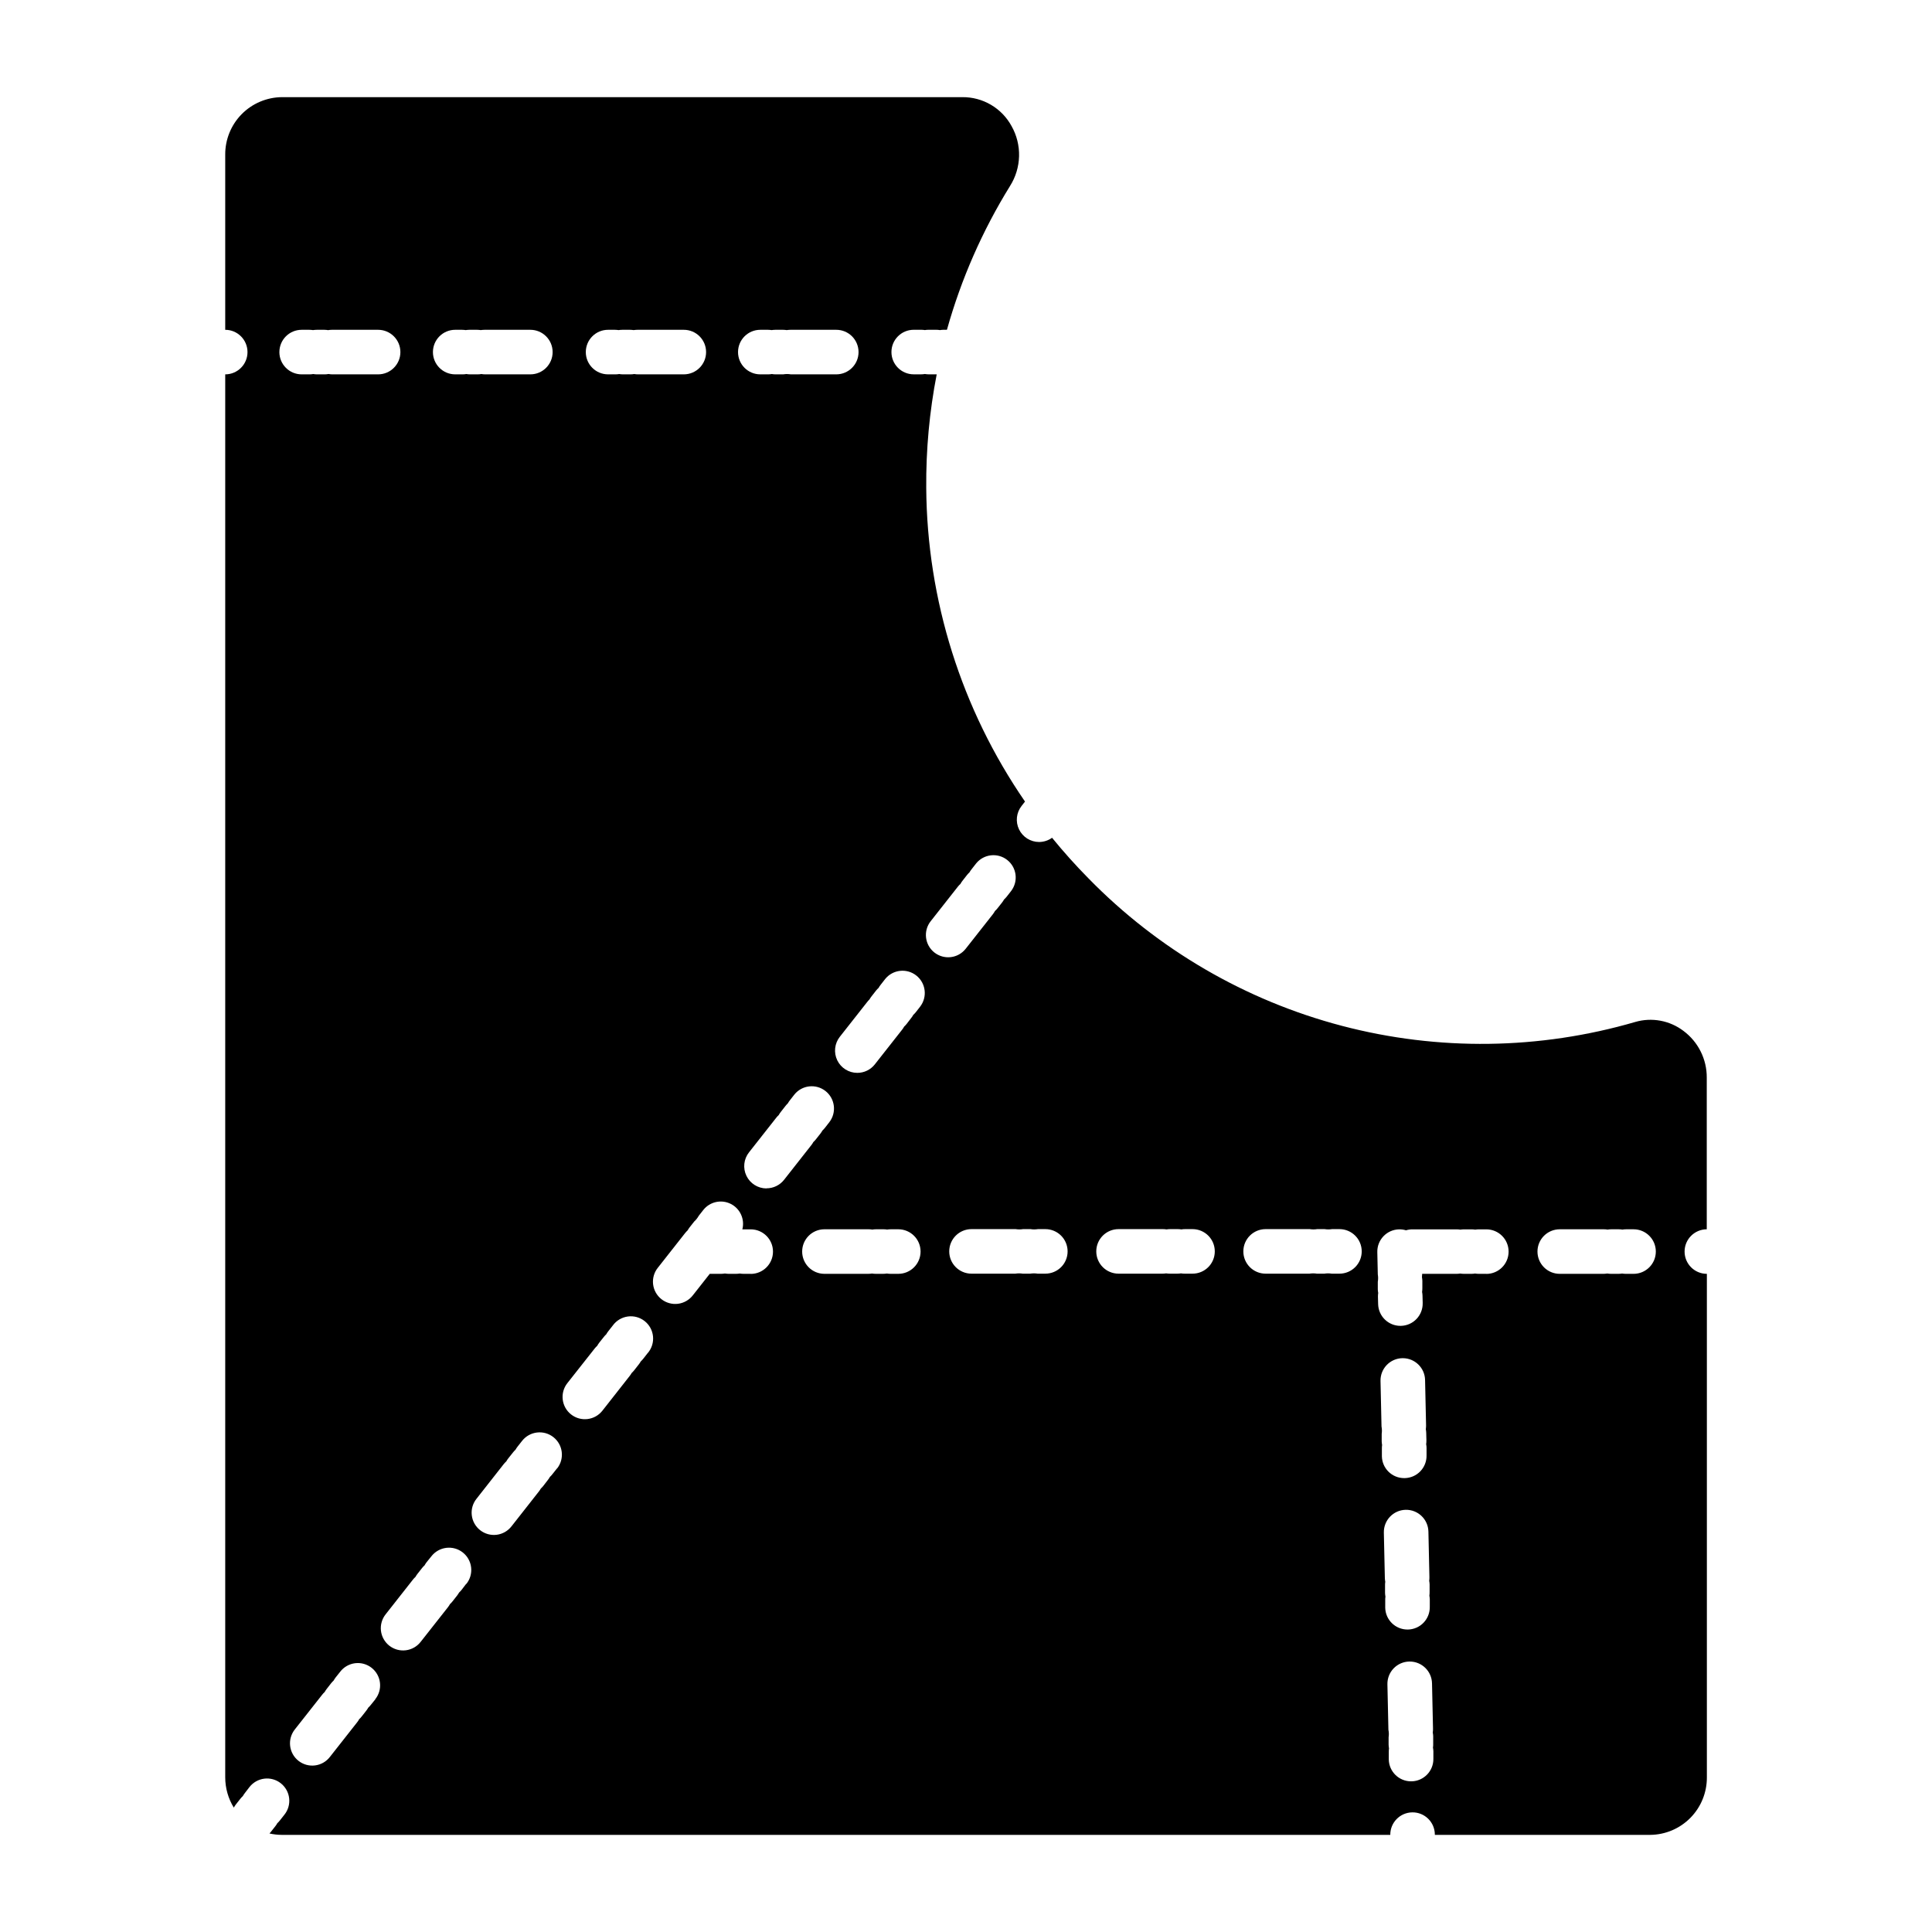
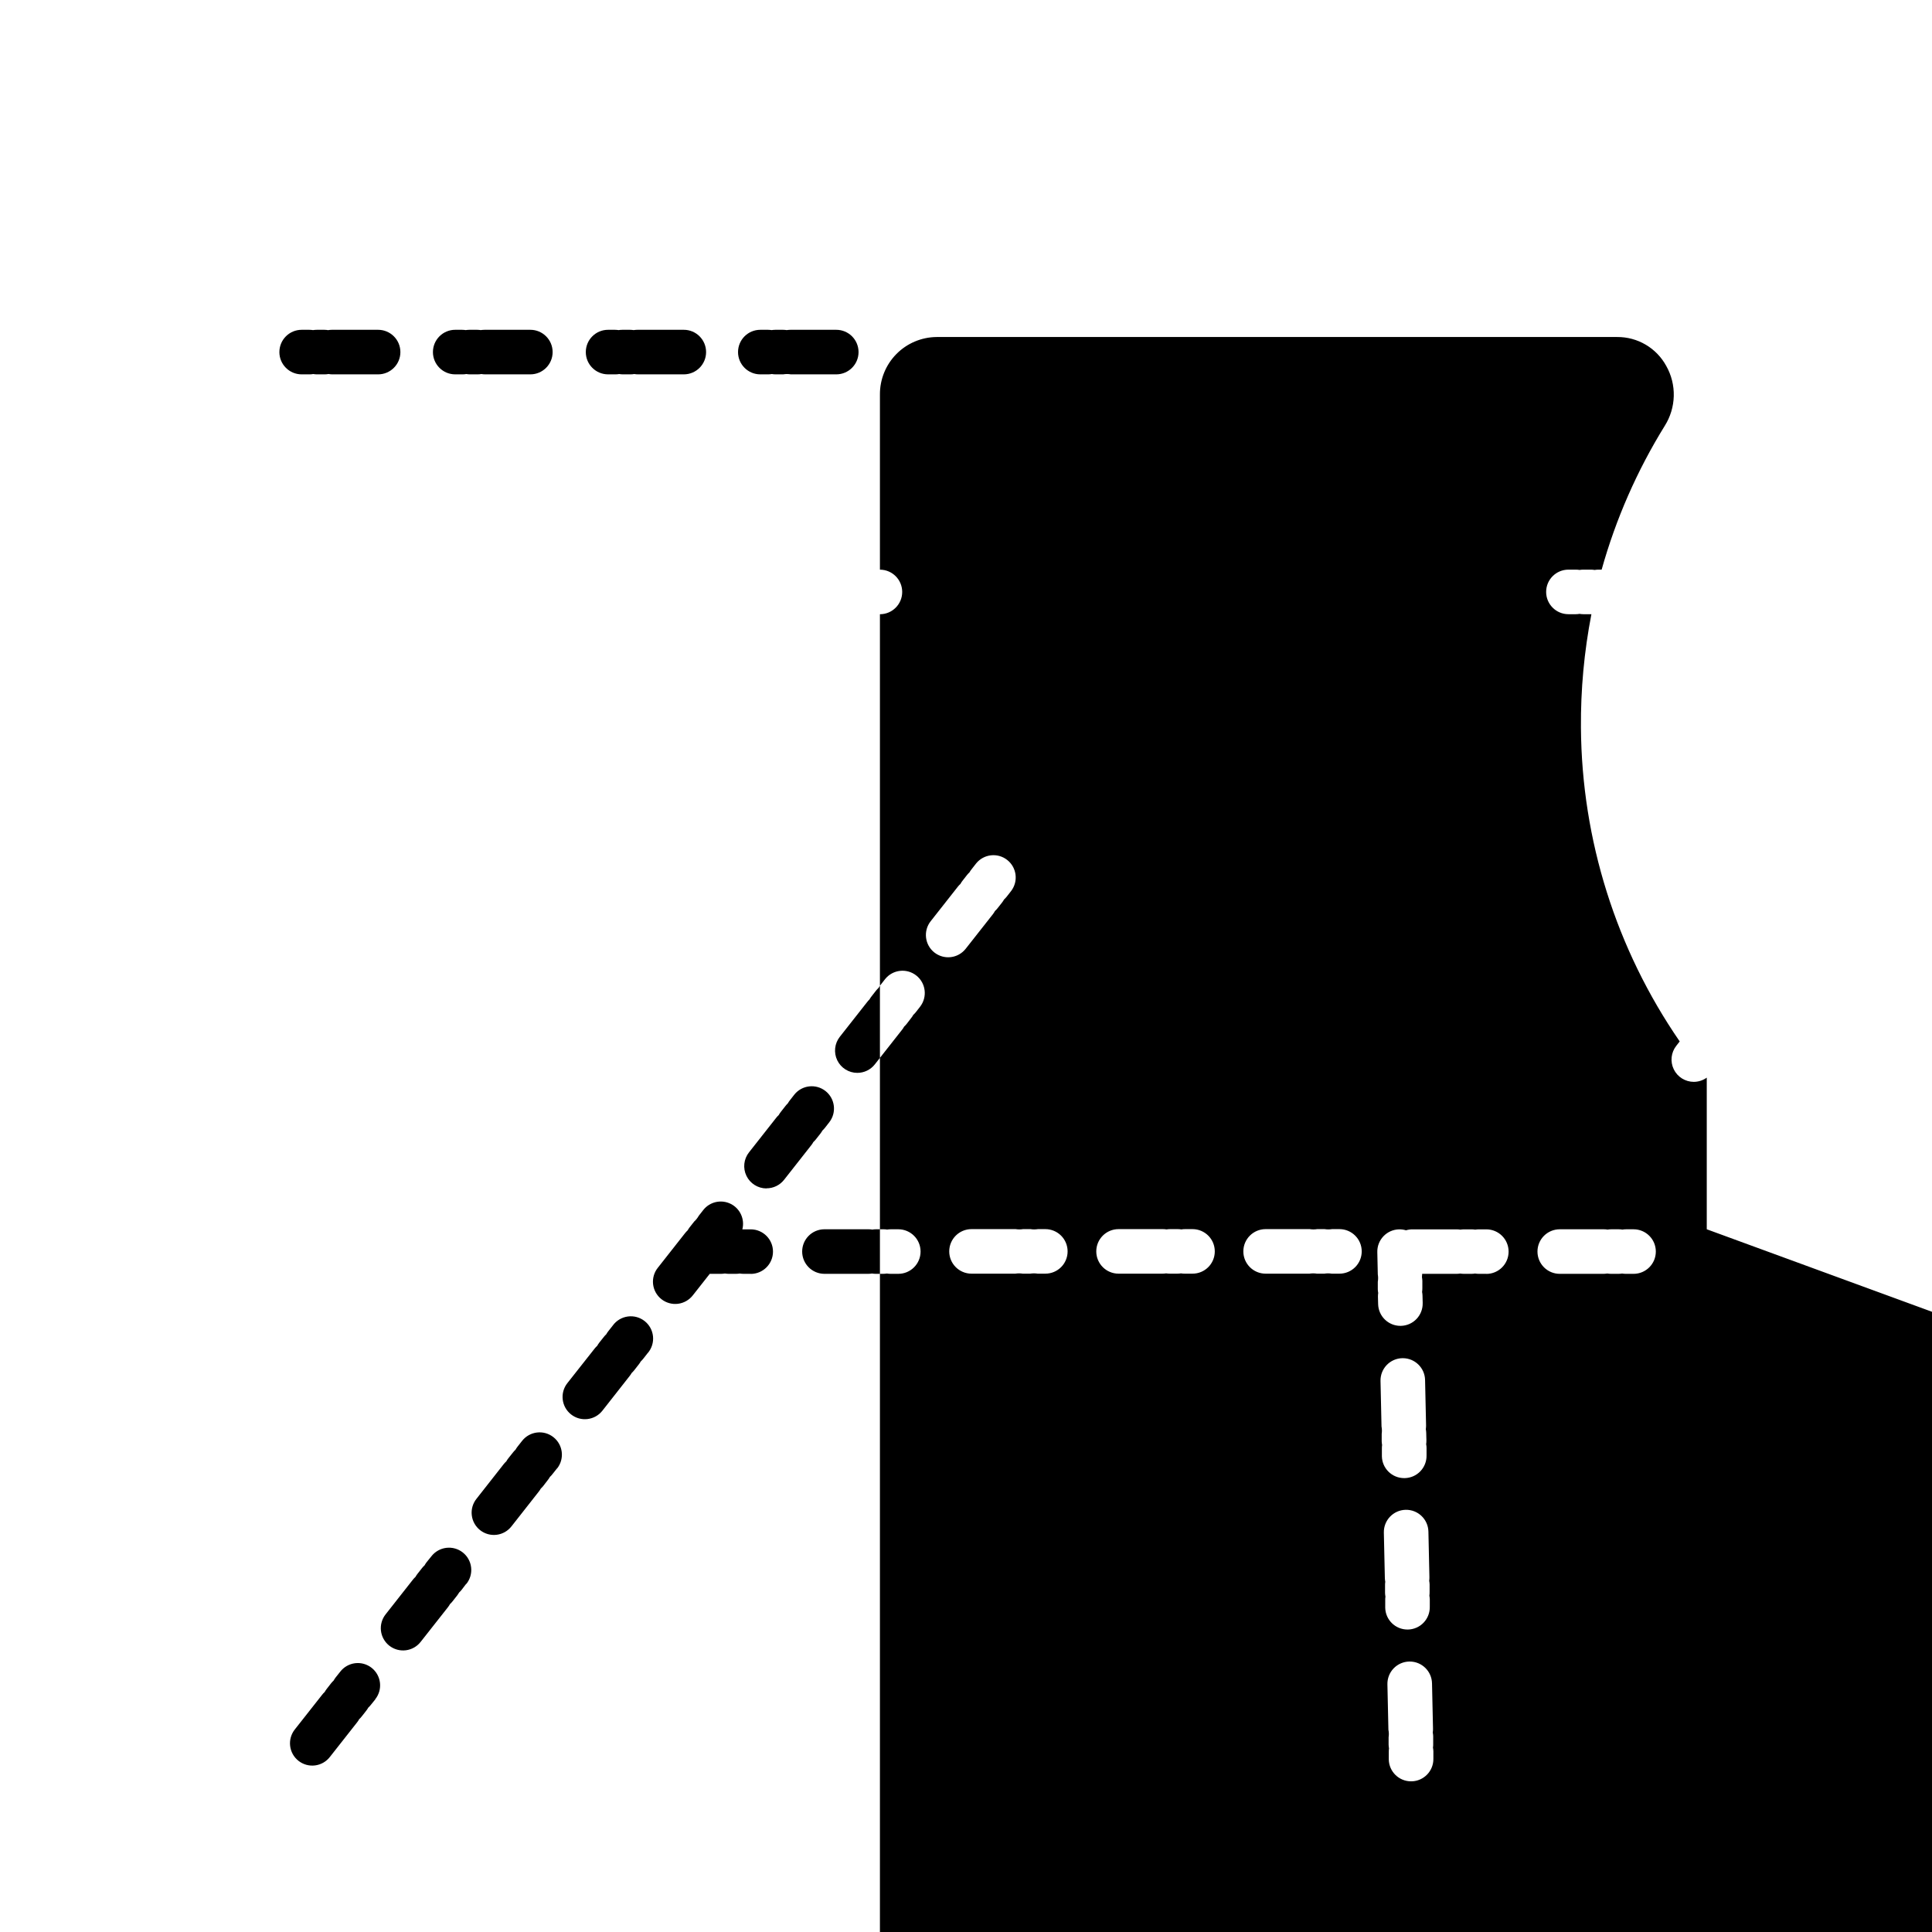
<svg xmlns="http://www.w3.org/2000/svg" fill="#000000" width="800px" height="800px" version="1.1" viewBox="144 144 512 512">
-   <path d="m596.31 469.77v-40.188c0.031-4.867-2.258-9.461-6.16-12.371-3.648-2.773-8.395-3.66-12.793-2.379-25.34 7.379-52.211 7.734-77.734 1.027-25.527-6.707-48.75-20.227-67.191-39.109-3.398-3.445-6.606-7.023-9.625-10.734h0.004c-1.004 0.727-2.207 1.117-3.445 1.121-2.258-0.004-4.32-1.293-5.305-3.328-0.988-2.031-0.727-4.449 0.672-6.227l0.906-1.16h-0.004c-16.844-24.465-25.965-53.418-26.172-83.121-0.082-10.102 0.848-20.184 2.773-30.098h-2.156c-0.328-0.004-0.656-0.031-0.98-0.09-0.328 0.059-0.656 0.086-0.984 0.09h-1.969c-3.262 0-5.906-2.644-5.906-5.906s2.644-5.902 5.906-5.902h1.969c0.328 0 0.656 0.027 0.984 0.078 0.324-0.051 0.652-0.078 0.98-0.078h2.027c0.332 0 0.66 0.031 0.984 0.086 0.324-0.055 0.656-0.086 0.984-0.086h0.875c3.758-13.43 9.391-26.262 16.73-38.121 1.488-2.363 2.312-5.086 2.383-7.879 0.07-2.789-0.617-5.551-1.992-7.984-1.27-2.332-3.152-4.281-5.441-5.629-2.293-1.352-4.906-2.055-7.566-2.035h-180.36c-4.012 0.035-7.848 1.664-10.664 4.519-2.812 2.859-4.379 6.719-4.352 10.73v46.406c3.258 0 5.902 2.644 5.902 5.906 0 3.258-2.644 5.902-5.902 5.902v371.8c0 2.836 0.789 5.613 2.273 8.027 0.156-0.285 0.332-0.555 0.531-0.816l1.199-1.523c0.203-0.258 0.426-0.5 0.668-0.719 0.16-0.285 0.34-0.559 0.543-0.816l1.18-1.535c0.961-1.25 2.383-2.066 3.949-2.262s3.144 0.242 4.383 1.219 2.039 2.406 2.215 3.973c0.18 1.57-0.277 3.144-1.27 4.371l-1.199 1.523c-0.203 0.258-0.426 0.5-0.668 0.719-0.156 0.289-0.336 0.562-0.543 0.816l-1.199 1.523v0.004c-0.102 0.133-0.215 0.258-0.336 0.375 1.07 0.242 2.164 0.367 3.258 0.371h293.77c-0.035-3.258 2.582-5.93 5.84-5.965 3.262-0.039 5.934 2.578 5.969 5.84v0.125h57.074c4.012-0.035 7.844-1.66 10.66-4.519 2.812-2.859 4.379-6.719 4.356-10.73v-133.43c-3.262 0-5.906-2.644-5.906-5.906s2.644-5.902 5.906-5.902zm-250.82-238.37h2.016c0.332 0.004 0.66 0.031 0.984 0.078 0.328-0.047 0.656-0.074 0.984-0.078h2.027c0.332 0.004 0.66 0.031 0.984 0.078 0.328-0.047 0.656-0.074 0.984-0.078h12.152c3.262 0 5.902 2.644 5.902 5.906 0 3.258-2.641 5.902-5.902 5.902h-12.035c-0.668-0.117-1.355-0.117-2.027 0h-2.027c-0.328 0-0.656-0.031-0.98-0.09-0.328 0.059-0.656 0.09-0.984 0.09h-2.078c-3.262 0-5.902-2.644-5.902-5.902 0-3.262 2.641-5.906 5.902-5.906zm-40.512 0h1.969c0.328 0.004 0.66 0.031 0.984 0.078 0.324-0.047 0.652-0.074 0.984-0.078h2.027c0.328 0.004 0.656 0.031 0.984 0.078 0.324-0.047 0.652-0.074 0.984-0.078h12.309c3.262 0 5.902 2.644 5.902 5.906 0 3.258-2.641 5.902-5.902 5.902h-12.145c-0.328 0-0.656-0.031-0.984-0.09-0.324 0.059-0.652 0.09-0.98 0.09h-2.027c-0.332 0-0.66-0.031-0.984-0.09-0.324 0.059-0.656 0.09-0.984 0.09h-1.969c-3.262 0-5.902-2.644-5.902-5.902 0-3.262 2.641-5.906 5.902-5.906zm-40.512 0h1.969c0.328 0.004 0.66 0.031 0.984 0.078 0.324-0.047 0.656-0.074 0.984-0.078h2.027c0.328 0.004 0.656 0.031 0.984 0.078 0.324-0.047 0.652-0.074 0.984-0.078h12.152c3.258 0 5.902 2.644 5.902 5.906 0 3.258-2.644 5.902-5.902 5.902h-11.988c-0.328 0-0.656-0.031-0.98-0.09-0.328 0.059-0.656 0.09-0.984 0.09h-2.027c-0.332 0-0.66-0.031-0.984-0.09-0.324 0.059-0.656 0.09-0.984 0.09h-1.969c-3.262 0-5.902-2.644-5.902-5.902 0-3.262 2.641-5.906 5.902-5.906zm-46.426 5.902v0.004c0-3.262 2.644-5.906 5.906-5.906h2.027c0.328 0.004 0.656 0.031 0.984 0.078 0.324-0.047 0.652-0.074 0.984-0.078h2.027-0.004c0.332 0.004 0.66 0.031 0.984 0.09 0.328-0.059 0.656-0.086 0.984-0.09h12.273c3.258 0 5.902 2.644 5.902 5.906 0 3.258-2.644 5.902-5.902 5.902h-12.152c-0.332-0.004-0.66-0.035-0.984-0.098-0.324 0.062-0.656 0.094-0.984 0.098h-2.086c-0.332 0-0.66-0.031-0.984-0.09-0.324 0.059-0.656 0.09-0.984 0.09h-2.086c-3.262 0-5.906-2.644-5.906-5.902zm25.43 357.03-1.203 1.488c-0.203 0.258-0.426 0.496-0.668 0.719-0.16 0.281-0.34 0.555-0.543 0.816l-1.199 1.523c-0.199 0.262-0.422 0.5-0.668 0.719-0.152 0.289-0.328 0.562-0.531 0.816l-7.223 9.18c-0.961 1.254-2.383 2.066-3.949 2.262-1.566 0.195-3.144-0.242-4.383-1.219-1.242-0.977-2.039-2.406-2.215-3.973-0.18-1.566 0.277-3.141 1.266-4.371l7.223-9.172c0.199-0.258 0.418-0.5 0.66-0.715 0.16-0.289 0.34-0.562 0.543-0.82l1.16-1.492c0.203-0.258 0.426-0.5 0.668-0.719 0.156-0.285 0.336-0.559 0.531-0.816l1.211-1.523v-0.004c0.961-1.25 2.383-2.062 3.949-2.262 1.566-0.195 3.144 0.246 4.383 1.219 1.238 0.977 2.039 2.406 2.215 3.977 0.18 1.566-0.277 3.141-1.266 4.367zm24.07-30.594-1.203 1.578c-0.203 0.258-0.426 0.496-0.668 0.719-0.164 0.281-0.344 0.555-0.543 0.816l-1.199 1.523c-0.203 0.258-0.426 0.5-0.672 0.719-0.156 0.285-0.332 0.559-0.531 0.816l-7.223 9.172c-0.961 1.25-2.383 2.062-3.945 2.258-1.566 0.199-3.144-0.242-4.387-1.215-1.238-0.977-2.035-2.41-2.215-3.977-0.176-1.566 0.281-3.141 1.27-4.367l7.211-9.172c0.203-0.258 0.43-0.5 0.672-0.719 0.156-0.285 0.34-0.559 0.539-0.816l1.199-1.523 0.004-0.004c0.199-0.258 0.426-0.496 0.668-0.715 0.156-0.289 0.332-0.562 0.531-0.82l1.258-1.555c0.961-1.25 2.383-2.062 3.949-2.258 1.566-0.195 3.144 0.242 4.383 1.219 1.242 0.973 2.039 2.406 2.215 3.973 0.18 1.566-0.277 3.141-1.266 4.371zm24.07-30.594-1.211 1.523-0.004 0.004c-0.199 0.258-0.418 0.5-0.66 0.719-0.156 0.285-0.34 0.555-0.539 0.809l-1.203 1.562c-0.203 0.258-0.426 0.496-0.668 0.719-0.16 0.285-0.34 0.555-0.543 0.809l-7.211 9.18c-0.961 1.25-2.383 2.066-3.949 2.262-1.566 0.195-3.144-0.242-4.383-1.219-1.238-0.977-2.039-2.406-2.215-3.977-0.18-1.566 0.277-3.141 1.27-4.367l7.211-9.18c0.203-0.254 0.43-0.492 0.668-0.711 0.156-0.285 0.34-0.559 0.543-0.816l1.238-1.555c0.199-0.258 0.422-0.496 0.66-0.719 0.16-0.285 0.34-0.559 0.543-0.816l1.199-1.523c2.016-2.566 5.731-3.012 8.293-0.996 2.566 2.016 3.012 5.731 0.996 8.297zm24.059-30.602-1.199 1.535-0.004 0.004c-0.203 0.254-0.422 0.492-0.66 0.715-0.16 0.285-0.34 0.555-0.543 0.809l-1.199 1.535c-0.207 0.254-0.43 0.496-0.668 0.719-0.16 0.281-0.34 0.551-0.543 0.805l-7.211 9.18v0.004c-2.019 2.562-5.731 3.008-8.297 0.992-2.566-2.016-3.012-5.731-0.992-8.293l7.25-9.191c0.207-0.254 0.43-0.488 0.668-0.711 0.156-0.285 0.332-0.559 0.531-0.816l1.211-1.523c0.199-0.258 0.422-0.5 0.66-0.719 0.156-0.289 0.336-0.562 0.543-0.816l1.199-1.523v-0.004c0.945-1.289 2.375-2.141 3.961-2.359 1.586-0.219 3.191 0.219 4.449 1.207 1.262 0.988 2.062 2.445 2.227 4.039s-0.328 3.184-1.359 4.406zm27.336-20.969h-1.969l-0.004 0.004c-0.328-0.004-0.66-0.027-0.984-0.082-0.324 0.055-0.652 0.078-0.984 0.082h-1.969c-0.328-0.004-0.656-0.035-0.984-0.09-0.324 0.055-0.652 0.086-0.98 0.09h-3.039l-4.469 5.676c-0.965 1.25-2.387 2.066-3.949 2.262-1.566 0.195-3.144-0.242-4.387-1.219-1.238-0.977-2.035-2.406-2.215-3.977-0.176-1.566 0.281-3.141 1.27-4.367l7.223-9.18c0.207-0.258 0.43-0.496 0.668-0.719 0.156-0.285 0.336-0.555 0.531-0.809l1.211-1.535c0.48-0.438 0.887-0.953 1.203-1.523l1.199-1.523v-0.004c1.727-2.188 4.754-2.867 7.254-1.629 2.496 1.238 3.789 4.055 3.098 6.758h2.215c3.258 0 5.902 2.641 5.902 5.902s-2.644 5.906-5.902 5.906zm4.121-22.633-0.004 0.004c-2.258-0.004-4.32-1.297-5.305-3.328-0.988-2.035-0.727-4.453 0.672-6.227l7.223-9.18v-0.004c0.199-0.25 0.422-0.488 0.66-0.707 0.156-0.289 0.336-0.562 0.539-0.816l1.199-1.535c0.203-0.262 0.422-0.508 0.66-0.738 0.16-0.281 0.34-0.551 0.543-0.805l1.199-1.535c2.027-2.519 5.707-2.938 8.25-0.938 2.539 2 3 5.672 1.031 8.238l-1.184 1.523c-0.203 0.258-0.43 0.496-0.668 0.719-0.156 0.281-0.332 0.555-0.531 0.809l-1.211 1.535c-0.203 0.25-0.422 0.488-0.66 0.707-0.156 0.289-0.336 0.562-0.539 0.816l-7.215 9.18c-1.125 1.43-2.844 2.262-4.664 2.254zm34.852 22.633h-1.969v0.004c-0.328-0.004-0.66-0.027-0.984-0.082-0.324 0.051-0.656 0.078-0.984 0.082h-1.969c-0.328-0.004-0.656-0.027-0.984-0.082-0.324 0.051-0.652 0.078-0.984 0.082h-11.621c-3.258 0-5.902-2.644-5.902-5.906s2.644-5.902 5.902-5.902h11.703c0.328 0 0.656 0.027 0.984 0.078 0.324-0.051 0.652-0.078 0.98-0.078h1.969c0.332 0 0.66 0.027 0.984 0.078 0.324-0.051 0.656-0.078 0.984-0.078h1.969c3.262 0 5.902 2.641 5.902 5.902s-2.641 5.906-5.902 5.906zm5.902-70.848-1.199 1.535c-0.207 0.254-0.43 0.492-0.668 0.711-0.156 0.289-0.336 0.562-0.543 0.816l-1.211 1.574c-0.199 0.25-0.422 0.488-0.66 0.707-0.156 0.289-0.336 0.562-0.539 0.816l-7.223 9.18v0.004c-1.121 1.422-2.832 2.254-4.644 2.25-2.262 0-4.32-1.293-5.309-3.324-0.984-2.035-0.723-4.453 0.672-6.231l7.223-9.18c0.195-0.258 0.41-0.5 0.641-0.727 0.16-0.285 0.34-0.555 0.543-0.809l1.199-1.535c0.203-0.254 0.426-0.492 0.668-0.707 0.152-0.289 0.336-0.562 0.543-0.816l1.199-1.535c2.031-2.519 5.707-2.938 8.25-0.938 2.543 2 3 5.672 1.031 8.238zm3.738-14.309v0.004c-2.555-2.019-2.996-5.727-0.984-8.285l7.223-9.18v-0.004c0.203-0.254 0.43-0.492 0.672-0.707 0.152-0.289 0.328-0.562 0.531-0.816l1.199-1.535c0.207-0.254 0.43-0.496 0.668-0.719 0.156-0.285 0.336-0.555 0.543-0.805l1.199-1.535c2.031-2.519 5.707-2.938 8.25-0.938 2.543 2 3 5.672 1.031 8.238l-1.199 1.535h-0.004c-0.203 0.25-0.426 0.488-0.668 0.707-0.156 0.289-0.336 0.562-0.539 0.816l-1.199 1.523-0.004 0.004c-0.203 0.254-0.426 0.488-0.668 0.707-0.152 0.289-0.328 0.566-0.531 0.828l-7.223 9.18c-0.969 1.23-2.387 2.027-3.945 2.211-1.555 0.184-3.121-0.258-4.352-1.227zm29.332 85.117h-1.969 0.004c-0.652-0.105-1.316-0.105-1.969 0h-1.969c-0.652-0.105-1.316-0.105-1.969 0h-11.621c-3.258 0-5.902-2.641-5.902-5.902 0-3.262 2.644-5.902 5.902-5.902h11.691c0.652 0.105 1.316 0.105 1.969 0h1.969c0.652 0.105 1.316 0.105 1.965 0h1.969c3.262 0 5.906 2.641 5.906 5.902 0 3.262-2.644 5.902-5.906 5.902zm38.965 0h-1.969 0.004c-0.328 0-0.656-0.023-0.984-0.078-0.324 0.051-0.652 0.078-0.984 0.078h-1.969 0.004c-0.332 0-0.66-0.027-0.984-0.078-0.328 0.055-0.656 0.078-0.984 0.078h-11.621c-3.262 0-5.906-2.641-5.906-5.902 0-3.262 2.644-5.902 5.906-5.902h11.73c0.328 0 0.656 0.023 0.98 0.078 0.328-0.051 0.656-0.078 0.984-0.078h1.969c0.332 0 0.66 0.027 0.984 0.078 0.324-0.055 0.656-0.078 0.984-0.078h1.969c3.262 0 5.902 2.641 5.902 5.902 0 3.262-2.641 5.902-5.902 5.902zm38.977 0h-1.969 0.004c-0.652-0.105-1.316-0.105-1.969 0h-1.969 0.004c-0.652-0.105-1.316-0.105-1.969 0h-11.621c-3.262 0-5.906-2.641-5.906-5.902 0-3.262 2.644-5.902 5.906-5.902h11.691-0.004c0.652 0.105 1.316 0.105 1.969 0h1.969c0.652 0.105 1.316 0.105 1.969 0h1.969c3.258 0 5.902 2.641 5.902 5.902 0 3.262-2.644 5.902-5.902 5.902zm11.32 46.387c-0.008-0.328 0.012-0.656 0.059-0.984-0.059-0.324-0.098-0.652-0.109-0.984v-1.969 0.004c0.094-0.656 0.074-1.32-0.047-1.969l-0.266-12.055c-0.035-1.566 0.555-3.082 1.637-4.211 1.082-1.133 2.574-1.789 4.137-1.82h0.129c3.211 0 5.836 2.566 5.906 5.773l0.266 12.055c0 0.332-0.023 0.66-0.07 0.984 0.066 0.324 0.102 0.656 0.109 0.984l0.051 2.016-0.004 0.004c0.008 0.328-0.016 0.656-0.066 0.98 0.07 0.324 0.105 0.656 0.105 0.984v1.969c0.035 1.566-0.555 3.082-1.637 4.215-1.082 1.129-2.57 1.785-4.137 1.816h-0.16c-3.207 0.004-5.828-2.559-5.902-5.766zm0.887 40.188c-0.012-0.328 0.008-0.66 0.059-0.984-0.062-0.324-0.098-0.652-0.109-0.984v-1.969c-0.008-0.328 0.012-0.656 0.059-0.98-0.059-0.328-0.098-0.656-0.109-0.984l-0.266-12.055c-0.07-3.262 2.512-5.965 5.773-6.039 3.262-0.07 5.965 2.512 6.035 5.773l0.266 12.055c0.008 0.328-0.012 0.656-0.059 0.98 0.062 0.328 0.098 0.656 0.109 0.984v1.969c0.008 0.328-0.012 0.66-0.059 0.984 0.059 0.324 0.098 0.652 0.109 0.984v1.969c0.031 1.566-0.559 3.082-1.641 4.211-1.082 1.133-2.57 1.785-4.137 1.82h-0.129c-3.207 0-5.828-2.559-5.902-5.766zm6.984 47.961h-0.137c-3.211 0-5.836-2.566-5.906-5.777v-1.969c-0.008-0.328 0.012-0.656 0.062-0.984-0.062-0.324-0.098-0.652-0.109-0.98v-1.969c0.102-0.656 0.086-1.32-0.051-1.969l-0.266-12.062c-0.031-1.566 0.555-3.082 1.641-4.215 1.082-1.129 2.57-1.785 4.137-1.82h0.137c3.211 0 5.836 2.566 5.906 5.777l0.266 12.055c0.004 0.328-0.02 0.66-0.07 0.984 0.066 0.324 0.109 0.652 0.117 0.984v2.016c0.012 0.328-0.008 0.66-0.059 0.984 0.062 0.324 0.098 0.652 0.109 0.984v1.969c0.051 3.246-2.531 5.922-5.777 5.992zm19.77-134.49h-1.969c-0.328-0.004-0.656-0.031-0.984-0.082-0.324 0.055-0.652 0.078-0.984 0.082h-1.969 0.004c-0.332-0.004-0.66-0.031-0.984-0.082-0.328 0.055-0.656 0.078-0.984 0.082h-9.094c0 0.289-0.02 0.578-0.059 0.863 0.059 0.324 0.094 0.656 0.109 0.984v1.969c0 0.328-0.023 0.656-0.07 0.984 0.066 0.324 0.102 0.652 0.109 0.984l0.051 1.969h-0.004c0.035 1.562-0.555 3.078-1.637 4.211-1.082 1.133-2.57 1.785-4.137 1.82h-0.129c-3.207 0-5.828-2.562-5.902-5.766l-0.051-1.969c0-0.332 0.023-0.66 0.07-0.984-0.066-0.324-0.102-0.652-0.109-0.984v-1.969c0.113-0.652 0.113-1.316 0-1.969l-0.129-5.902c-0.07-3.258 2.508-5.957 5.766-6.031 0.625-0.012 1.246 0.074 1.84 0.254 0.559-0.172 1.141-0.258 1.723-0.254h11.691c0.328 0 0.656 0.027 0.984 0.078 0.324-0.051 0.652-0.078 0.984-0.078h1.969-0.004c0.332 0 0.66 0.027 0.984 0.078 0.328-0.051 0.656-0.078 0.984-0.078h1.969c3.262 0 5.902 2.641 5.902 5.902s-2.641 5.906-5.902 5.906zm38.977 0h-1.969c-0.328-0.004-0.656-0.027-0.984-0.082-0.324 0.055-0.652 0.078-0.984 0.082h-1.969c-0.328-0.004-0.656-0.035-0.98-0.09-0.328 0.055-0.656 0.082-0.984 0.09h-11.613c-3.262 0-5.902-2.644-5.902-5.906s2.641-5.902 5.902-5.902h11.691c0.328-0.004 0.66 0.027 0.984 0.086 0.324-0.059 0.652-0.09 0.984-0.086h1.969-0.004c0.332 0 0.66 0.027 0.984 0.078 0.328-0.051 0.656-0.078 0.984-0.078h1.969c3.262 0 5.902 2.641 5.902 5.902s-2.641 5.906-5.902 5.906z" />
+   <path d="m596.31 469.77v-40.188h0.004c-1.004 0.727-2.207 1.117-3.445 1.121-2.258-0.004-4.32-1.293-5.305-3.328-0.988-2.031-0.727-4.449 0.672-6.227l0.906-1.16h-0.004c-16.844-24.465-25.965-53.418-26.172-83.121-0.082-10.102 0.848-20.184 2.773-30.098h-2.156c-0.328-0.004-0.656-0.031-0.98-0.09-0.328 0.059-0.656 0.086-0.984 0.09h-1.969c-3.262 0-5.906-2.644-5.906-5.906s2.644-5.902 5.906-5.902h1.969c0.328 0 0.656 0.027 0.984 0.078 0.324-0.051 0.652-0.078 0.98-0.078h2.027c0.332 0 0.66 0.031 0.984 0.086 0.324-0.055 0.656-0.086 0.984-0.086h0.875c3.758-13.43 9.391-26.262 16.73-38.121 1.488-2.363 2.312-5.086 2.383-7.879 0.07-2.789-0.617-5.551-1.992-7.984-1.27-2.332-3.152-4.281-5.441-5.629-2.293-1.352-4.906-2.055-7.566-2.035h-180.36c-4.012 0.035-7.848 1.664-10.664 4.519-2.812 2.859-4.379 6.719-4.352 10.73v46.406c3.258 0 5.902 2.644 5.902 5.906 0 3.258-2.644 5.902-5.902 5.902v371.8c0 2.836 0.789 5.613 2.273 8.027 0.156-0.285 0.332-0.555 0.531-0.816l1.199-1.523c0.203-0.258 0.426-0.5 0.668-0.719 0.16-0.285 0.34-0.559 0.543-0.816l1.18-1.535c0.961-1.25 2.383-2.066 3.949-2.262s3.144 0.242 4.383 1.219 2.039 2.406 2.215 3.973c0.18 1.57-0.277 3.144-1.27 4.371l-1.199 1.523c-0.203 0.258-0.426 0.5-0.668 0.719-0.156 0.289-0.336 0.562-0.543 0.816l-1.199 1.523v0.004c-0.102 0.133-0.215 0.258-0.336 0.375 1.07 0.242 2.164 0.367 3.258 0.371h293.77c-0.035-3.258 2.582-5.93 5.84-5.965 3.262-0.039 5.934 2.578 5.969 5.84v0.125h57.074c4.012-0.035 7.844-1.66 10.66-4.519 2.812-2.859 4.379-6.719 4.356-10.73v-133.43c-3.262 0-5.906-2.644-5.906-5.906s2.644-5.902 5.906-5.902zm-250.82-238.37h2.016c0.332 0.004 0.66 0.031 0.984 0.078 0.328-0.047 0.656-0.074 0.984-0.078h2.027c0.332 0.004 0.66 0.031 0.984 0.078 0.328-0.047 0.656-0.074 0.984-0.078h12.152c3.262 0 5.902 2.644 5.902 5.906 0 3.258-2.641 5.902-5.902 5.902h-12.035c-0.668-0.117-1.355-0.117-2.027 0h-2.027c-0.328 0-0.656-0.031-0.98-0.09-0.328 0.059-0.656 0.09-0.984 0.09h-2.078c-3.262 0-5.902-2.644-5.902-5.902 0-3.262 2.641-5.906 5.902-5.906zm-40.512 0h1.969c0.328 0.004 0.66 0.031 0.984 0.078 0.324-0.047 0.652-0.074 0.984-0.078h2.027c0.328 0.004 0.656 0.031 0.984 0.078 0.324-0.047 0.652-0.074 0.984-0.078h12.309c3.262 0 5.902 2.644 5.902 5.906 0 3.258-2.641 5.902-5.902 5.902h-12.145c-0.328 0-0.656-0.031-0.984-0.09-0.324 0.059-0.652 0.09-0.98 0.09h-2.027c-0.332 0-0.66-0.031-0.984-0.09-0.324 0.059-0.656 0.09-0.984 0.09h-1.969c-3.262 0-5.902-2.644-5.902-5.902 0-3.262 2.641-5.906 5.902-5.906zm-40.512 0h1.969c0.328 0.004 0.66 0.031 0.984 0.078 0.324-0.047 0.656-0.074 0.984-0.078h2.027c0.328 0.004 0.656 0.031 0.984 0.078 0.324-0.047 0.652-0.074 0.984-0.078h12.152c3.258 0 5.902 2.644 5.902 5.906 0 3.258-2.644 5.902-5.902 5.902h-11.988c-0.328 0-0.656-0.031-0.98-0.09-0.328 0.059-0.656 0.09-0.984 0.09h-2.027c-0.332 0-0.66-0.031-0.984-0.09-0.324 0.059-0.656 0.09-0.984 0.09h-1.969c-3.262 0-5.902-2.644-5.902-5.902 0-3.262 2.641-5.906 5.902-5.906zm-46.426 5.902v0.004c0-3.262 2.644-5.906 5.906-5.906h2.027c0.328 0.004 0.656 0.031 0.984 0.078 0.324-0.047 0.652-0.074 0.984-0.078h2.027-0.004c0.332 0.004 0.66 0.031 0.984 0.09 0.328-0.059 0.656-0.086 0.984-0.09h12.273c3.258 0 5.902 2.644 5.902 5.906 0 3.258-2.644 5.902-5.902 5.902h-12.152c-0.332-0.004-0.66-0.035-0.984-0.098-0.324 0.062-0.656 0.094-0.984 0.098h-2.086c-0.332 0-0.66-0.031-0.984-0.09-0.324 0.059-0.656 0.09-0.984 0.09h-2.086c-3.262 0-5.906-2.644-5.906-5.902zm25.43 357.03-1.203 1.488c-0.203 0.258-0.426 0.496-0.668 0.719-0.16 0.281-0.34 0.555-0.543 0.816l-1.199 1.523c-0.199 0.262-0.422 0.5-0.668 0.719-0.152 0.289-0.328 0.562-0.531 0.816l-7.223 9.18c-0.961 1.254-2.383 2.066-3.949 2.262-1.566 0.195-3.144-0.242-4.383-1.219-1.242-0.977-2.039-2.406-2.215-3.973-0.18-1.566 0.277-3.141 1.266-4.371l7.223-9.172c0.199-0.258 0.418-0.5 0.66-0.715 0.16-0.289 0.34-0.562 0.543-0.82l1.16-1.492c0.203-0.258 0.426-0.5 0.668-0.719 0.156-0.285 0.336-0.559 0.531-0.816l1.211-1.523v-0.004c0.961-1.25 2.383-2.062 3.949-2.262 1.566-0.195 3.144 0.246 4.383 1.219 1.238 0.977 2.039 2.406 2.215 3.977 0.18 1.566-0.277 3.141-1.266 4.367zm24.07-30.594-1.203 1.578c-0.203 0.258-0.426 0.496-0.668 0.719-0.164 0.281-0.344 0.555-0.543 0.816l-1.199 1.523c-0.203 0.258-0.426 0.5-0.672 0.719-0.156 0.285-0.332 0.559-0.531 0.816l-7.223 9.172c-0.961 1.25-2.383 2.062-3.945 2.258-1.566 0.199-3.144-0.242-4.387-1.215-1.238-0.977-2.035-2.41-2.215-3.977-0.176-1.566 0.281-3.141 1.27-4.367l7.211-9.172c0.203-0.258 0.43-0.5 0.672-0.719 0.156-0.285 0.34-0.559 0.539-0.816l1.199-1.523 0.004-0.004c0.199-0.258 0.426-0.496 0.668-0.715 0.156-0.289 0.332-0.562 0.531-0.82l1.258-1.555c0.961-1.25 2.383-2.062 3.949-2.258 1.566-0.195 3.144 0.242 4.383 1.219 1.242 0.973 2.039 2.406 2.215 3.973 0.18 1.566-0.277 3.141-1.266 4.371zm24.07-30.594-1.211 1.523-0.004 0.004c-0.199 0.258-0.418 0.5-0.66 0.719-0.156 0.285-0.34 0.555-0.539 0.809l-1.203 1.562c-0.203 0.258-0.426 0.496-0.668 0.719-0.16 0.285-0.34 0.555-0.543 0.809l-7.211 9.18c-0.961 1.25-2.383 2.066-3.949 2.262-1.566 0.195-3.144-0.242-4.383-1.219-1.238-0.977-2.039-2.406-2.215-3.977-0.18-1.566 0.277-3.141 1.27-4.367l7.211-9.18c0.203-0.254 0.43-0.492 0.668-0.711 0.156-0.285 0.34-0.559 0.543-0.816l1.238-1.555c0.199-0.258 0.422-0.496 0.66-0.719 0.16-0.285 0.34-0.559 0.543-0.816l1.199-1.523c2.016-2.566 5.731-3.012 8.293-0.996 2.566 2.016 3.012 5.731 0.996 8.297zm24.059-30.602-1.199 1.535-0.004 0.004c-0.203 0.254-0.422 0.492-0.66 0.715-0.16 0.285-0.34 0.555-0.543 0.809l-1.199 1.535c-0.207 0.254-0.43 0.496-0.668 0.719-0.16 0.281-0.34 0.551-0.543 0.805l-7.211 9.18v0.004c-2.019 2.562-5.731 3.008-8.297 0.992-2.566-2.016-3.012-5.731-0.992-8.293l7.25-9.191c0.207-0.254 0.43-0.488 0.668-0.711 0.156-0.285 0.332-0.559 0.531-0.816l1.211-1.523c0.199-0.258 0.422-0.5 0.66-0.719 0.156-0.289 0.336-0.562 0.543-0.816l1.199-1.523v-0.004c0.945-1.289 2.375-2.141 3.961-2.359 1.586-0.219 3.191 0.219 4.449 1.207 1.262 0.988 2.062 2.445 2.227 4.039s-0.328 3.184-1.359 4.406zm27.336-20.969h-1.969l-0.004 0.004c-0.328-0.004-0.66-0.027-0.984-0.082-0.324 0.055-0.652 0.078-0.984 0.082h-1.969c-0.328-0.004-0.656-0.035-0.984-0.09-0.324 0.055-0.652 0.086-0.98 0.09h-3.039l-4.469 5.676c-0.965 1.25-2.387 2.066-3.949 2.262-1.566 0.195-3.144-0.242-4.387-1.219-1.238-0.977-2.035-2.406-2.215-3.977-0.176-1.566 0.281-3.141 1.27-4.367l7.223-9.18c0.207-0.258 0.43-0.496 0.668-0.719 0.156-0.285 0.336-0.555 0.531-0.809l1.211-1.535c0.48-0.438 0.887-0.953 1.203-1.523l1.199-1.523v-0.004c1.727-2.188 4.754-2.867 7.254-1.629 2.496 1.238 3.789 4.055 3.098 6.758h2.215c3.258 0 5.902 2.641 5.902 5.902s-2.644 5.906-5.902 5.906zm4.121-22.633-0.004 0.004c-2.258-0.004-4.32-1.297-5.305-3.328-0.988-2.035-0.727-4.453 0.672-6.227l7.223-9.18v-0.004c0.199-0.25 0.422-0.488 0.66-0.707 0.156-0.289 0.336-0.562 0.539-0.816l1.199-1.535c0.203-0.262 0.422-0.508 0.66-0.738 0.16-0.281 0.34-0.551 0.543-0.805l1.199-1.535c2.027-2.519 5.707-2.938 8.25-0.938 2.539 2 3 5.672 1.031 8.238l-1.184 1.523c-0.203 0.258-0.43 0.496-0.668 0.719-0.156 0.281-0.332 0.555-0.531 0.809l-1.211 1.535c-0.203 0.25-0.422 0.488-0.66 0.707-0.156 0.289-0.336 0.562-0.539 0.816l-7.215 9.18c-1.125 1.43-2.844 2.262-4.664 2.254zm34.852 22.633h-1.969v0.004c-0.328-0.004-0.66-0.027-0.984-0.082-0.324 0.051-0.656 0.078-0.984 0.082h-1.969c-0.328-0.004-0.656-0.027-0.984-0.082-0.324 0.051-0.652 0.078-0.984 0.082h-11.621c-3.258 0-5.902-2.644-5.902-5.906s2.644-5.902 5.902-5.902h11.703c0.328 0 0.656 0.027 0.984 0.078 0.324-0.051 0.652-0.078 0.98-0.078h1.969c0.332 0 0.66 0.027 0.984 0.078 0.324-0.051 0.656-0.078 0.984-0.078h1.969c3.262 0 5.902 2.641 5.902 5.902s-2.641 5.906-5.902 5.906zm5.902-70.848-1.199 1.535c-0.207 0.254-0.43 0.492-0.668 0.711-0.156 0.289-0.336 0.562-0.543 0.816l-1.211 1.574c-0.199 0.25-0.422 0.488-0.66 0.707-0.156 0.289-0.336 0.562-0.539 0.816l-7.223 9.18v0.004c-1.121 1.422-2.832 2.254-4.644 2.25-2.262 0-4.32-1.293-5.309-3.324-0.984-2.035-0.723-4.453 0.672-6.231l7.223-9.18c0.195-0.258 0.41-0.5 0.641-0.727 0.16-0.285 0.34-0.555 0.543-0.809l1.199-1.535c0.203-0.254 0.426-0.492 0.668-0.707 0.152-0.289 0.336-0.562 0.543-0.816l1.199-1.535c2.031-2.519 5.707-2.938 8.25-0.938 2.543 2 3 5.672 1.031 8.238zm3.738-14.309v0.004c-2.555-2.019-2.996-5.727-0.984-8.285l7.223-9.18v-0.004c0.203-0.254 0.43-0.492 0.672-0.707 0.152-0.289 0.328-0.562 0.531-0.816l1.199-1.535c0.207-0.254 0.43-0.496 0.668-0.719 0.156-0.285 0.336-0.555 0.543-0.805l1.199-1.535c2.031-2.519 5.707-2.938 8.25-0.938 2.543 2 3 5.672 1.031 8.238l-1.199 1.535h-0.004c-0.203 0.25-0.426 0.488-0.668 0.707-0.156 0.289-0.336 0.562-0.539 0.816l-1.199 1.523-0.004 0.004c-0.203 0.254-0.426 0.488-0.668 0.707-0.152 0.289-0.328 0.566-0.531 0.828l-7.223 9.18c-0.969 1.23-2.387 2.027-3.945 2.211-1.555 0.184-3.121-0.258-4.352-1.227zm29.332 85.117h-1.969 0.004c-0.652-0.105-1.316-0.105-1.969 0h-1.969c-0.652-0.105-1.316-0.105-1.969 0h-11.621c-3.258 0-5.902-2.641-5.902-5.902 0-3.262 2.644-5.902 5.902-5.902h11.691c0.652 0.105 1.316 0.105 1.969 0h1.969c0.652 0.105 1.316 0.105 1.965 0h1.969c3.262 0 5.906 2.641 5.906 5.902 0 3.262-2.644 5.902-5.906 5.902zm38.965 0h-1.969 0.004c-0.328 0-0.656-0.023-0.984-0.078-0.324 0.051-0.652 0.078-0.984 0.078h-1.969 0.004c-0.332 0-0.66-0.027-0.984-0.078-0.328 0.055-0.656 0.078-0.984 0.078h-11.621c-3.262 0-5.906-2.641-5.906-5.902 0-3.262 2.644-5.902 5.906-5.902h11.73c0.328 0 0.656 0.023 0.98 0.078 0.328-0.051 0.656-0.078 0.984-0.078h1.969c0.332 0 0.66 0.027 0.984 0.078 0.324-0.055 0.656-0.078 0.984-0.078h1.969c3.262 0 5.902 2.641 5.902 5.902 0 3.262-2.641 5.902-5.902 5.902zm38.977 0h-1.969 0.004c-0.652-0.105-1.316-0.105-1.969 0h-1.969 0.004c-0.652-0.105-1.316-0.105-1.969 0h-11.621c-3.262 0-5.906-2.641-5.906-5.902 0-3.262 2.644-5.902 5.906-5.902h11.691-0.004c0.652 0.105 1.316 0.105 1.969 0h1.969c0.652 0.105 1.316 0.105 1.969 0h1.969c3.258 0 5.902 2.641 5.902 5.902 0 3.262-2.644 5.902-5.902 5.902zm11.32 46.387c-0.008-0.328 0.012-0.656 0.059-0.984-0.059-0.324-0.098-0.652-0.109-0.984v-1.969 0.004c0.094-0.656 0.074-1.32-0.047-1.969l-0.266-12.055c-0.035-1.566 0.555-3.082 1.637-4.211 1.082-1.133 2.574-1.789 4.137-1.82h0.129c3.211 0 5.836 2.566 5.906 5.773l0.266 12.055c0 0.332-0.023 0.66-0.07 0.984 0.066 0.324 0.102 0.656 0.109 0.984l0.051 2.016-0.004 0.004c0.008 0.328-0.016 0.656-0.066 0.98 0.07 0.324 0.105 0.656 0.105 0.984v1.969c0.035 1.566-0.555 3.082-1.637 4.215-1.082 1.129-2.57 1.785-4.137 1.816h-0.16c-3.207 0.004-5.828-2.559-5.902-5.766zm0.887 40.188c-0.012-0.328 0.008-0.66 0.059-0.984-0.062-0.324-0.098-0.652-0.109-0.984v-1.969c-0.008-0.328 0.012-0.656 0.059-0.98-0.059-0.328-0.098-0.656-0.109-0.984l-0.266-12.055c-0.07-3.262 2.512-5.965 5.773-6.039 3.262-0.07 5.965 2.512 6.035 5.773l0.266 12.055c0.008 0.328-0.012 0.656-0.059 0.98 0.062 0.328 0.098 0.656 0.109 0.984v1.969c0.008 0.328-0.012 0.66-0.059 0.984 0.059 0.324 0.098 0.652 0.109 0.984v1.969c0.031 1.566-0.559 3.082-1.641 4.211-1.082 1.133-2.57 1.785-4.137 1.82h-0.129c-3.207 0-5.828-2.559-5.902-5.766zm6.984 47.961h-0.137c-3.211 0-5.836-2.566-5.906-5.777v-1.969c-0.008-0.328 0.012-0.656 0.062-0.984-0.062-0.324-0.098-0.652-0.109-0.98v-1.969c0.102-0.656 0.086-1.32-0.051-1.969l-0.266-12.062c-0.031-1.566 0.555-3.082 1.641-4.215 1.082-1.129 2.57-1.785 4.137-1.82h0.137c3.211 0 5.836 2.566 5.906 5.777l0.266 12.055c0.004 0.328-0.02 0.66-0.07 0.984 0.066 0.324 0.109 0.652 0.117 0.984v2.016c0.012 0.328-0.008 0.66-0.059 0.984 0.062 0.324 0.098 0.652 0.109 0.984v1.969c0.051 3.246-2.531 5.922-5.777 5.992zm19.77-134.49h-1.969c-0.328-0.004-0.656-0.031-0.984-0.082-0.324 0.055-0.652 0.078-0.984 0.082h-1.969 0.004c-0.332-0.004-0.66-0.031-0.984-0.082-0.328 0.055-0.656 0.078-0.984 0.082h-9.094c0 0.289-0.02 0.578-0.059 0.863 0.059 0.324 0.094 0.656 0.109 0.984v1.969c0 0.328-0.023 0.656-0.07 0.984 0.066 0.324 0.102 0.652 0.109 0.984l0.051 1.969h-0.004c0.035 1.562-0.555 3.078-1.637 4.211-1.082 1.133-2.57 1.785-4.137 1.82h-0.129c-3.207 0-5.828-2.562-5.902-5.766l-0.051-1.969c0-0.332 0.023-0.66 0.07-0.984-0.066-0.324-0.102-0.652-0.109-0.984v-1.969c0.113-0.652 0.113-1.316 0-1.969l-0.129-5.902c-0.07-3.258 2.508-5.957 5.766-6.031 0.625-0.012 1.246 0.074 1.84 0.254 0.559-0.172 1.141-0.258 1.723-0.254h11.691c0.328 0 0.656 0.027 0.984 0.078 0.324-0.051 0.652-0.078 0.984-0.078h1.969-0.004c0.332 0 0.66 0.027 0.984 0.078 0.328-0.051 0.656-0.078 0.984-0.078h1.969c3.262 0 5.902 2.641 5.902 5.902s-2.641 5.906-5.902 5.906zm38.977 0h-1.969c-0.328-0.004-0.656-0.027-0.984-0.082-0.324 0.055-0.652 0.078-0.984 0.082h-1.969c-0.328-0.004-0.656-0.035-0.98-0.09-0.328 0.055-0.656 0.082-0.984 0.09h-11.613c-3.262 0-5.902-2.644-5.902-5.906s2.641-5.902 5.902-5.902h11.691c0.328-0.004 0.66 0.027 0.984 0.086 0.324-0.059 0.652-0.09 0.984-0.086h1.969-0.004c0.332 0 0.66 0.027 0.984 0.078 0.328-0.051 0.656-0.078 0.984-0.078h1.969c3.262 0 5.902 2.641 5.902 5.902s-2.641 5.906-5.902 5.906z" />
</svg>